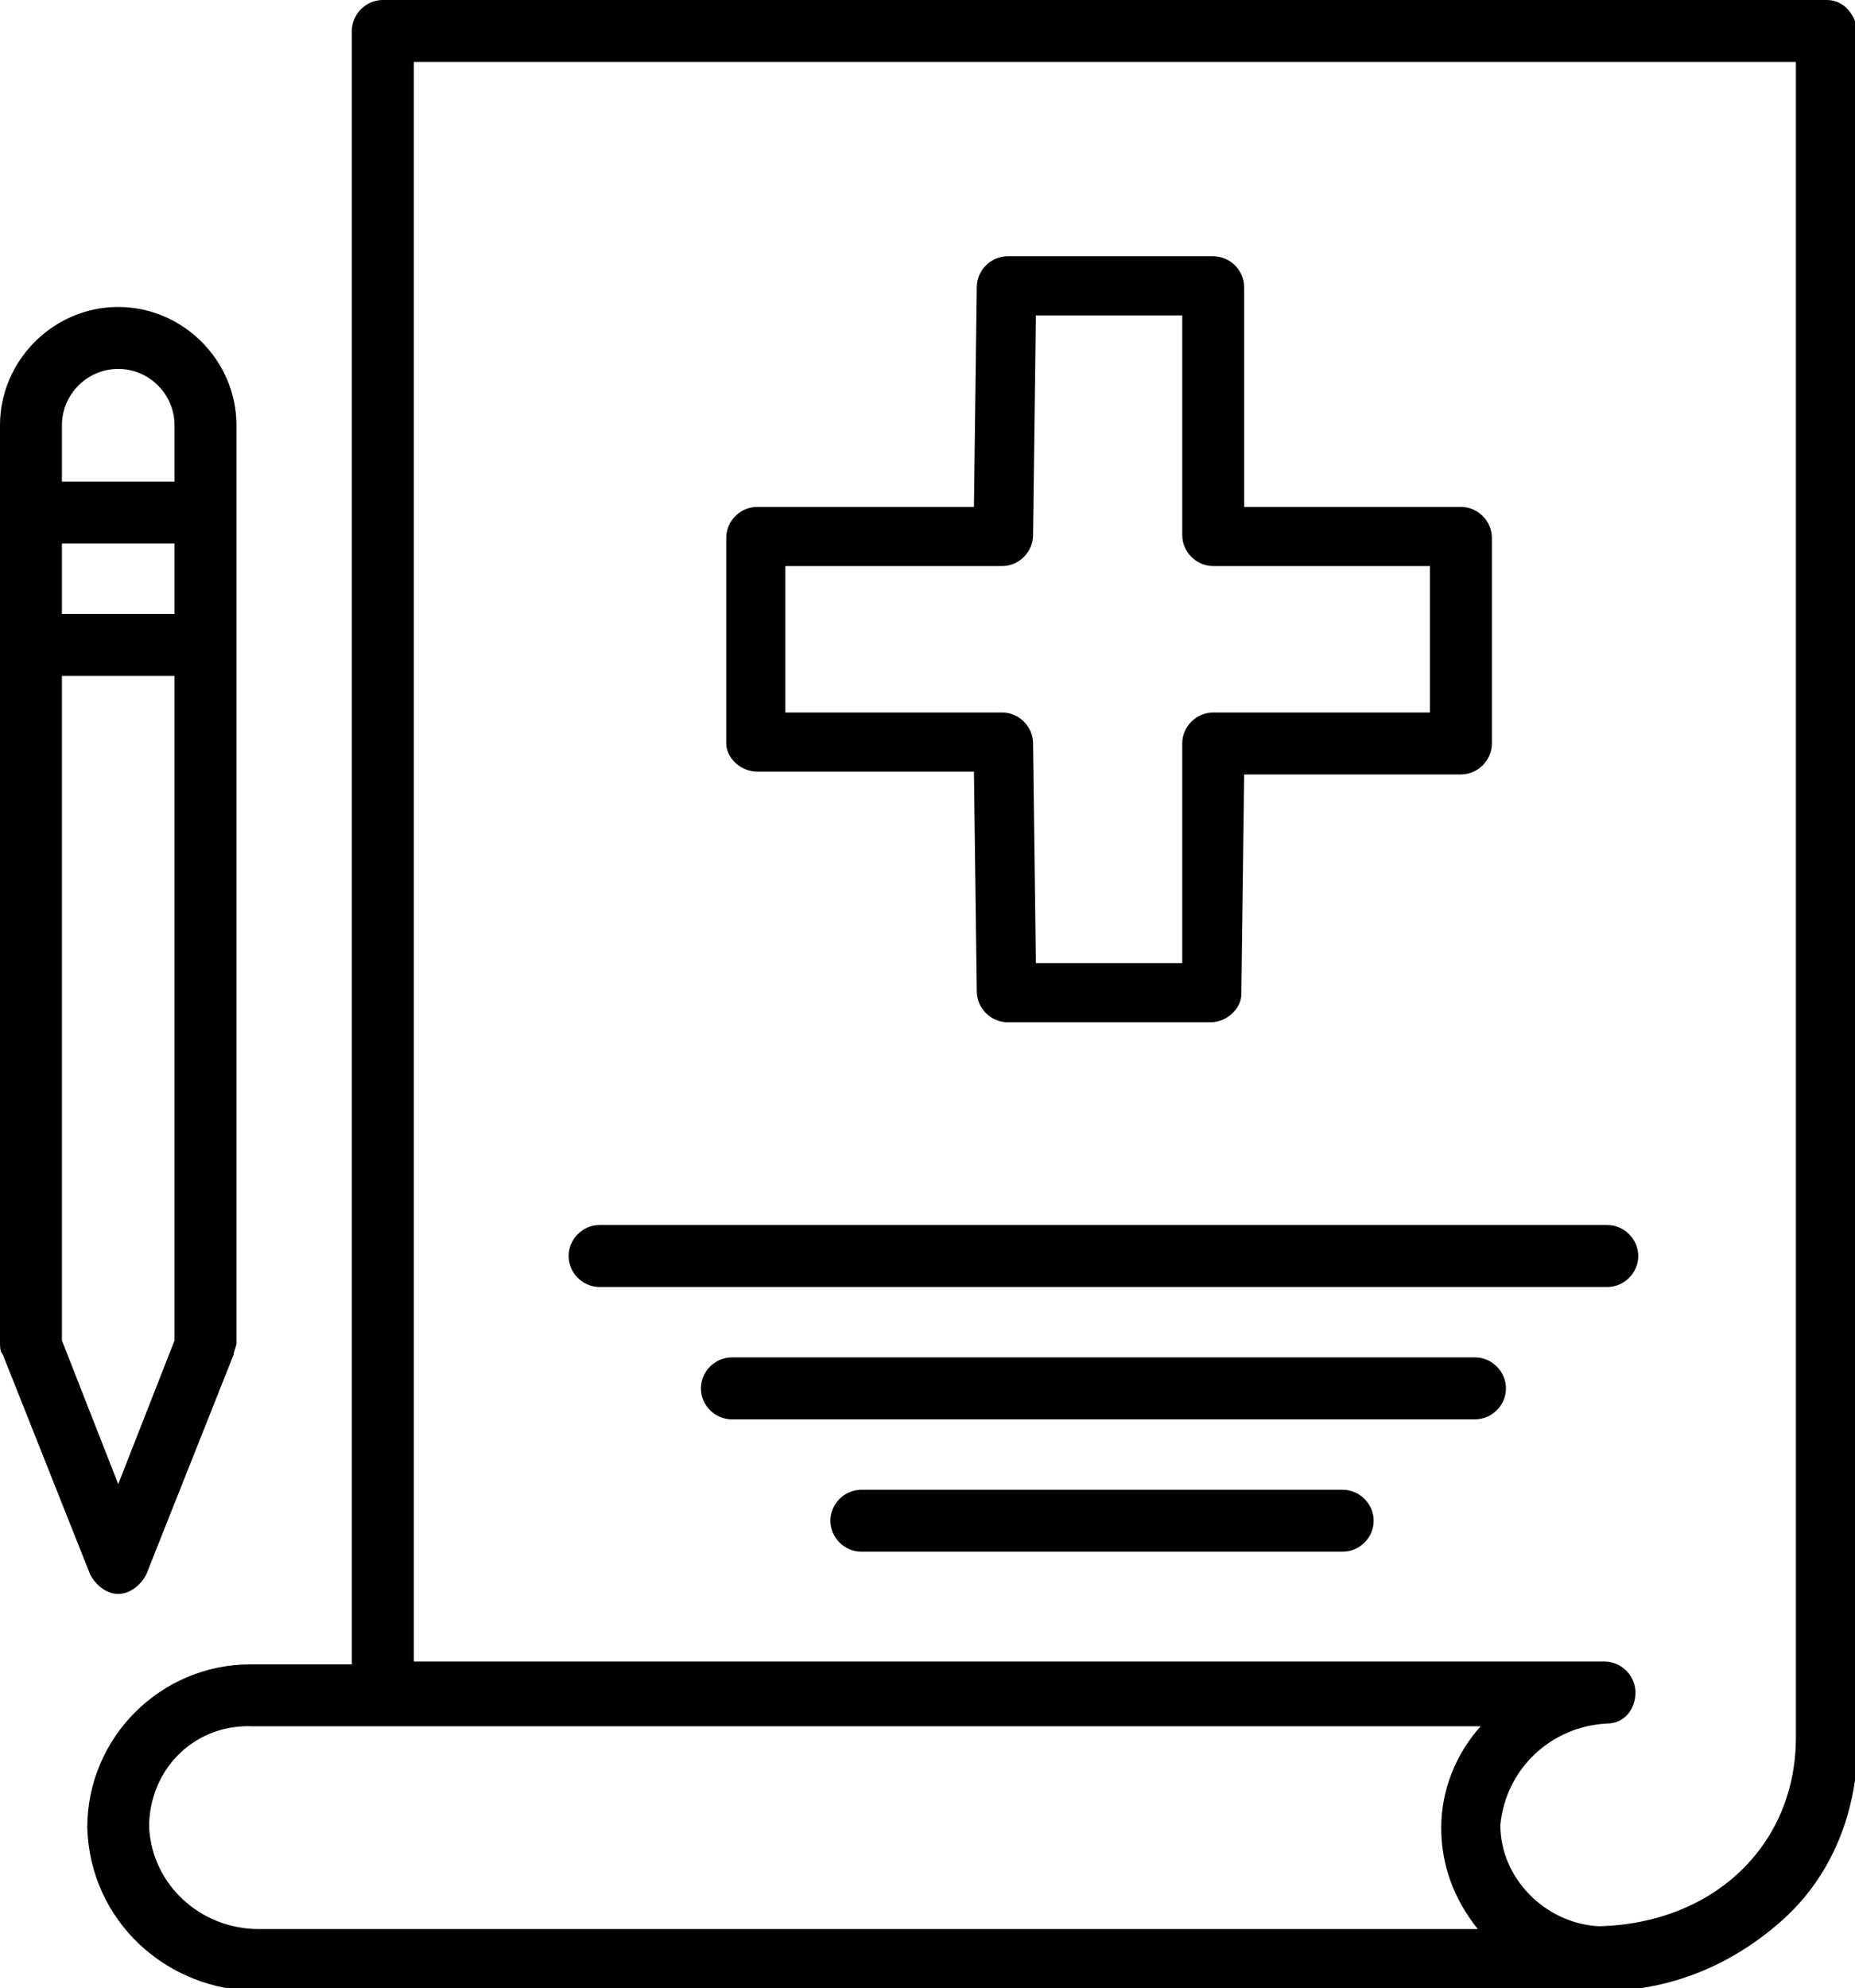
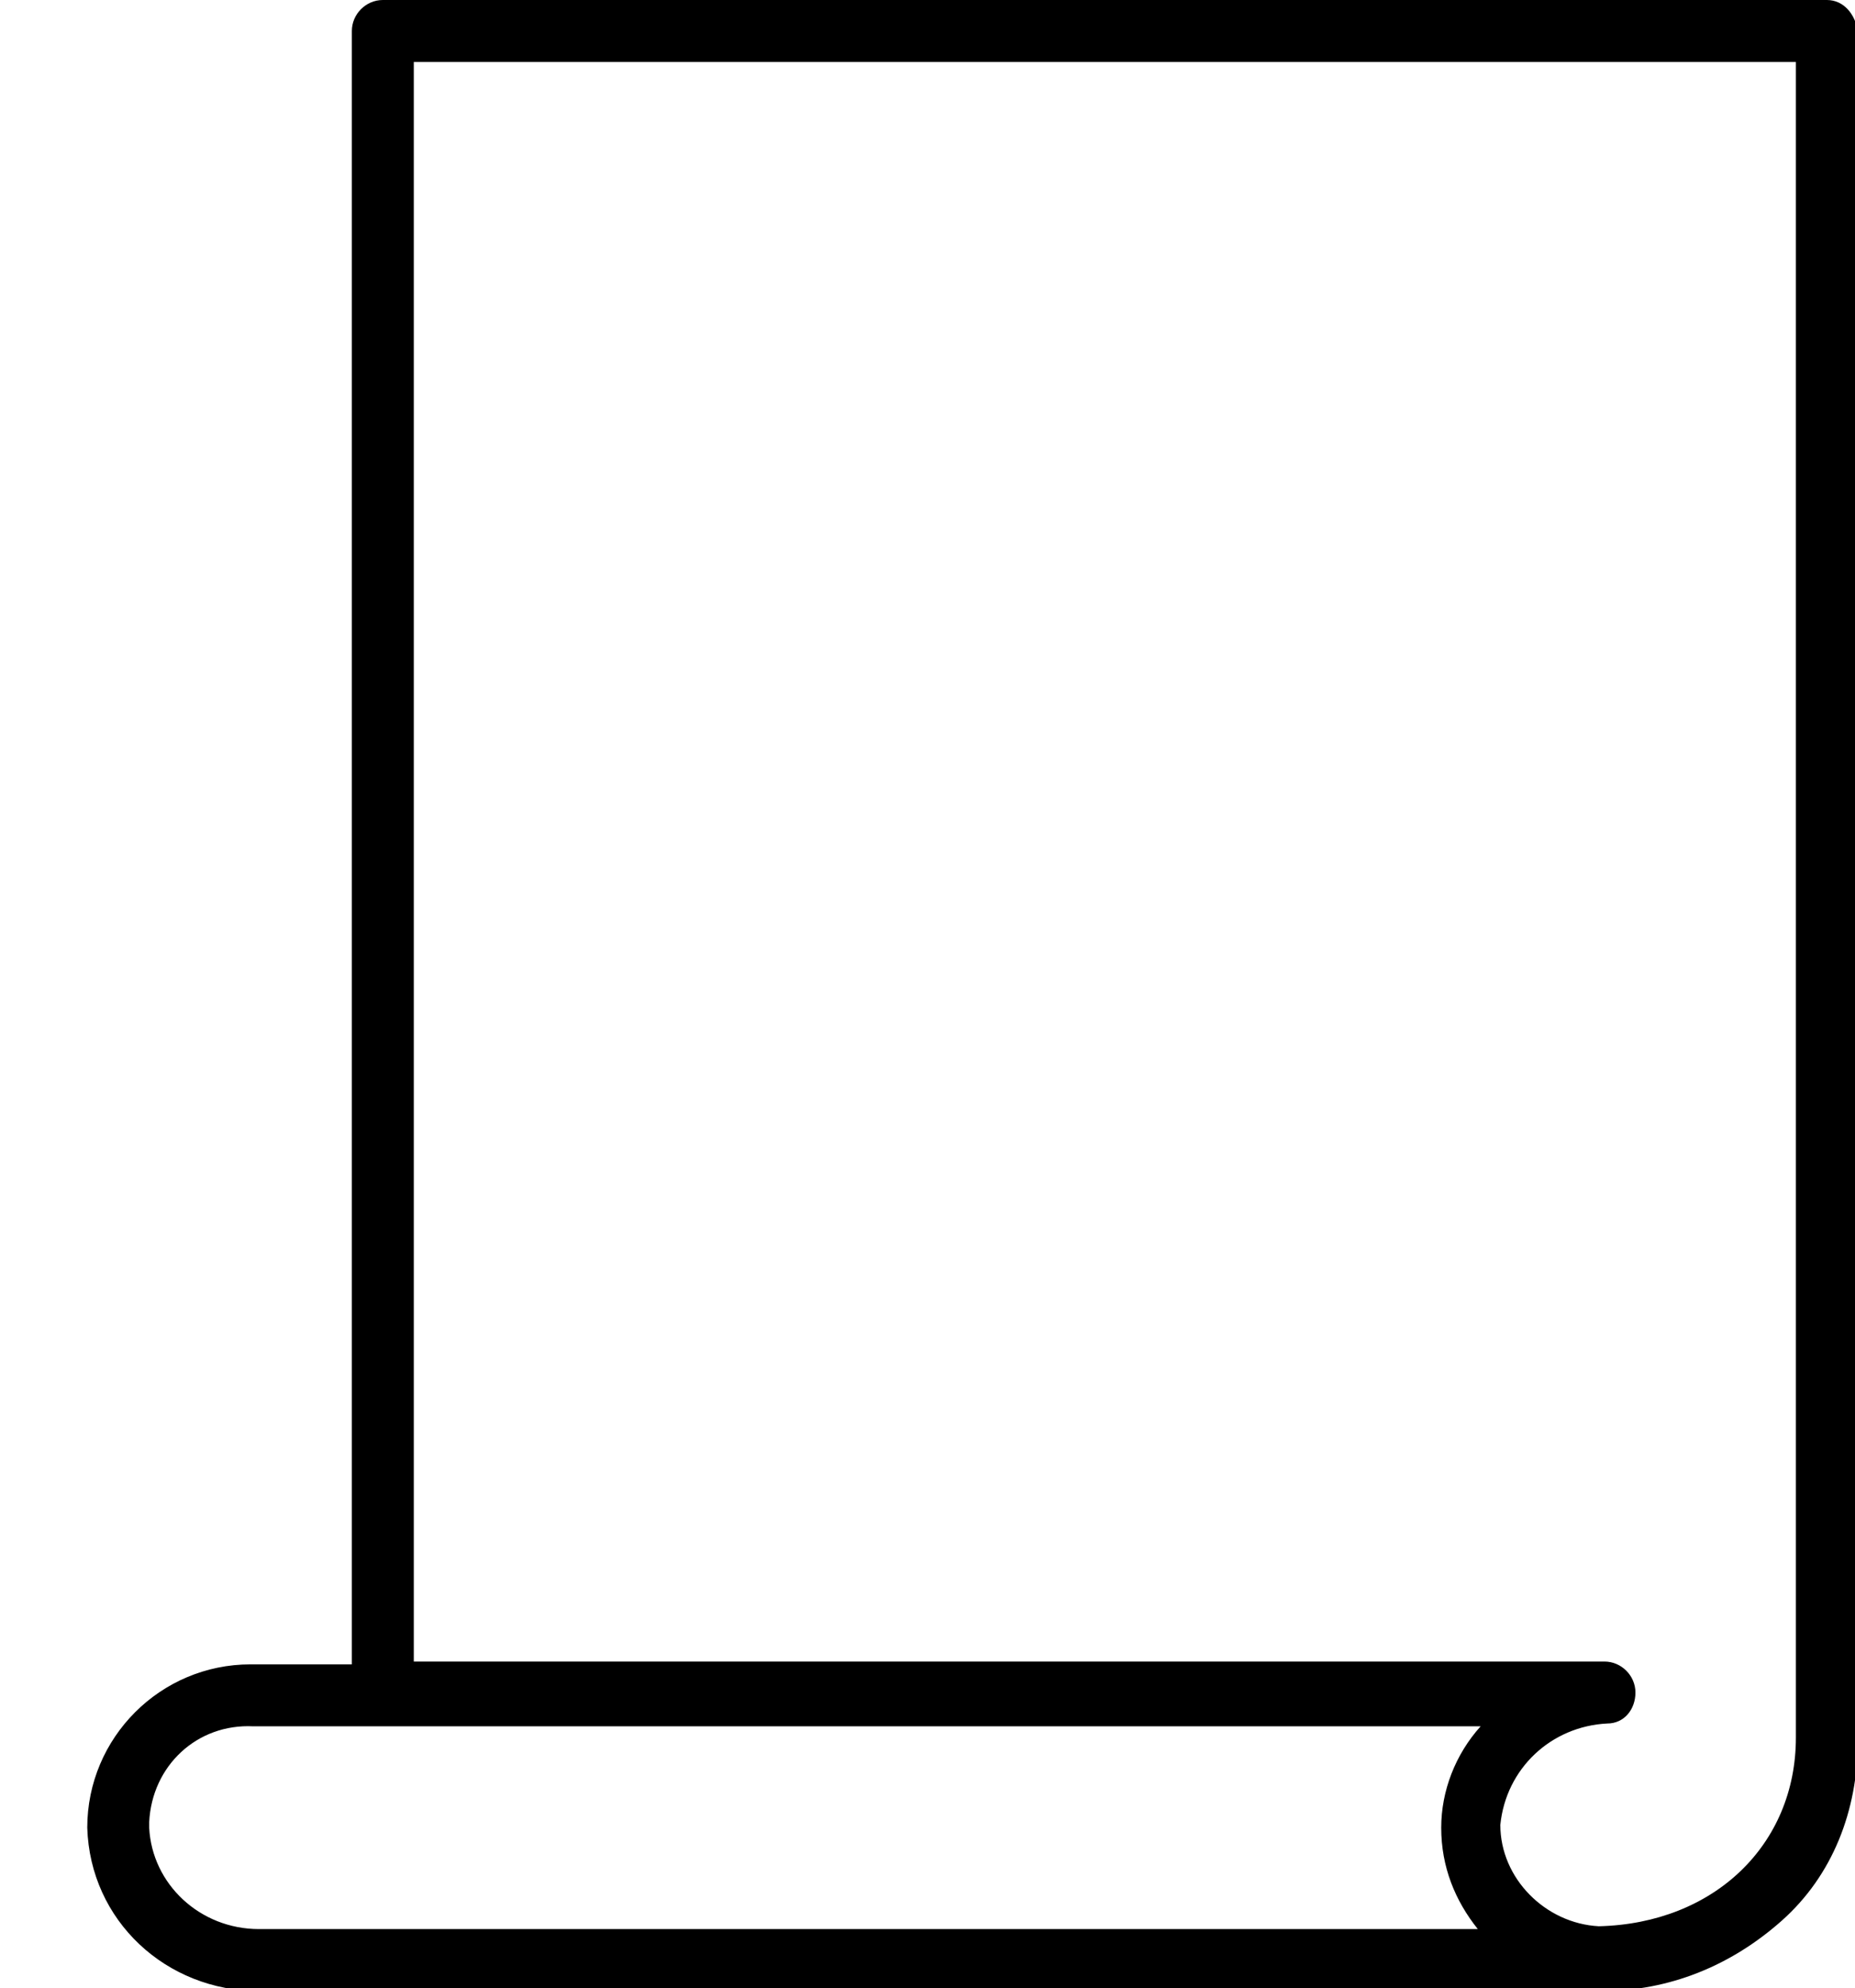
<svg xmlns="http://www.w3.org/2000/svg" viewBox="0 0 65.9 70.6">
  <path d="M64.9 0H13.6c-.6 0-1.1.5-1.1 1.1v58H9h-.1c-3.2 0-5.8 2.6-5.8 5.8.1 3.3 2.8 5.8 6.1 5.8h47.7c2.4 0 4.6-.9 6.4-2.5 1.8-1.6 2.7-3.9 2.7-6.4V1.1C65.9.5 65.5 0 64.9 0zM5.3 64.9v-.2c.1-2 1.7-3.5 3.7-3.4H52.6c-.9 1-1.4 2.3-1.4 3.6 0 1.4.5 2.6 1.3 3.6H9.2c-2.1 0-3.8-1.6-3.9-3.6zm58.5-3.2c0 3.8-2.9 6.6-7 6.7-1.9-.1-3.5-1.7-3.5-3.6.2-2 1.8-3.5 3.8-3.6.6 0 1-.5 1-1.1 0-.6-.5-1.1-1.1-1.1H14.7V2.2h49.1v59.5z" />
-   <path d="M4.2 56.6c.4 0 .8-.3 1-.7l3.1-7.8c0-.1.1-.3.1-.4V15.1c0-2.3-1.9-4.2-4.2-4.2S0 12.8 0 15.1V47.7c0 .1 0 .3.1.4l3.1 7.8c.2.4.6.7 1 .7zm-2-37.3h4v2.5h-4v-2.5zm0-4.2c0-1.1.9-2 2-2s2 .9 2 2v2h-4v-2zm0 8.9h4v23.6l-2 5.1-2-5.1V24zM21.3 45.7h35.8c.6 0 1.1-.5 1.1-1.1 0-.6-.5-1.1-1.1-1.1H21.3c-.6 0-1.1.5-1.1 1.1 0 .6.5 1.1 1.1 1.1zM52.4 48.2H26c-.6 0-1.1.5-1.1 1.1 0 .6.5 1.1 1.1 1.1h26.4c.6 0 1.1-.5 1.1-1.1 0-.6-.5-1.1-1.1-1.1zM47.7 52.9H30.6c-.6 0-1.1.5-1.1 1.1 0 .6.5 1.1 1.1 1.1h17.1c.6 0 1.1-.5 1.1-1.1 0-.6-.5-1.1-1.1-1.1zM26.9 27.4h7.7l.1 7.8c0 .6.5 1.1 1.1 1.1H43c.6 0 1.1-.5 1.1-1l.1-7.8h7.7c.6 0 1.1-.5 1.1-1.1v-7.3c0-.6-.5-1.1-1.1-1.1h-7.7v-7.8c0-.6-.5-1.1-1.1-1.1h-7.3c-.6 0-1.1.5-1.1 1.1l-.1 7.8h-7.7c-.6 0-1.1.5-1.1 1.1v7.3c0 .5.5 1 1.1 1zm1-7.3h7.7c.6 0 1.1-.5 1.1-1.1l.1-7.8H42V19c0 .6.5 1.1 1.1 1.1h7.7v5.2h-7.7c-.6 0-1.1.5-1.1 1.1v7.8h-5.2l-.1-7.8c0-.6-.5-1.1-1.1-1.1h-7.7v-5.2z" />
</svg>